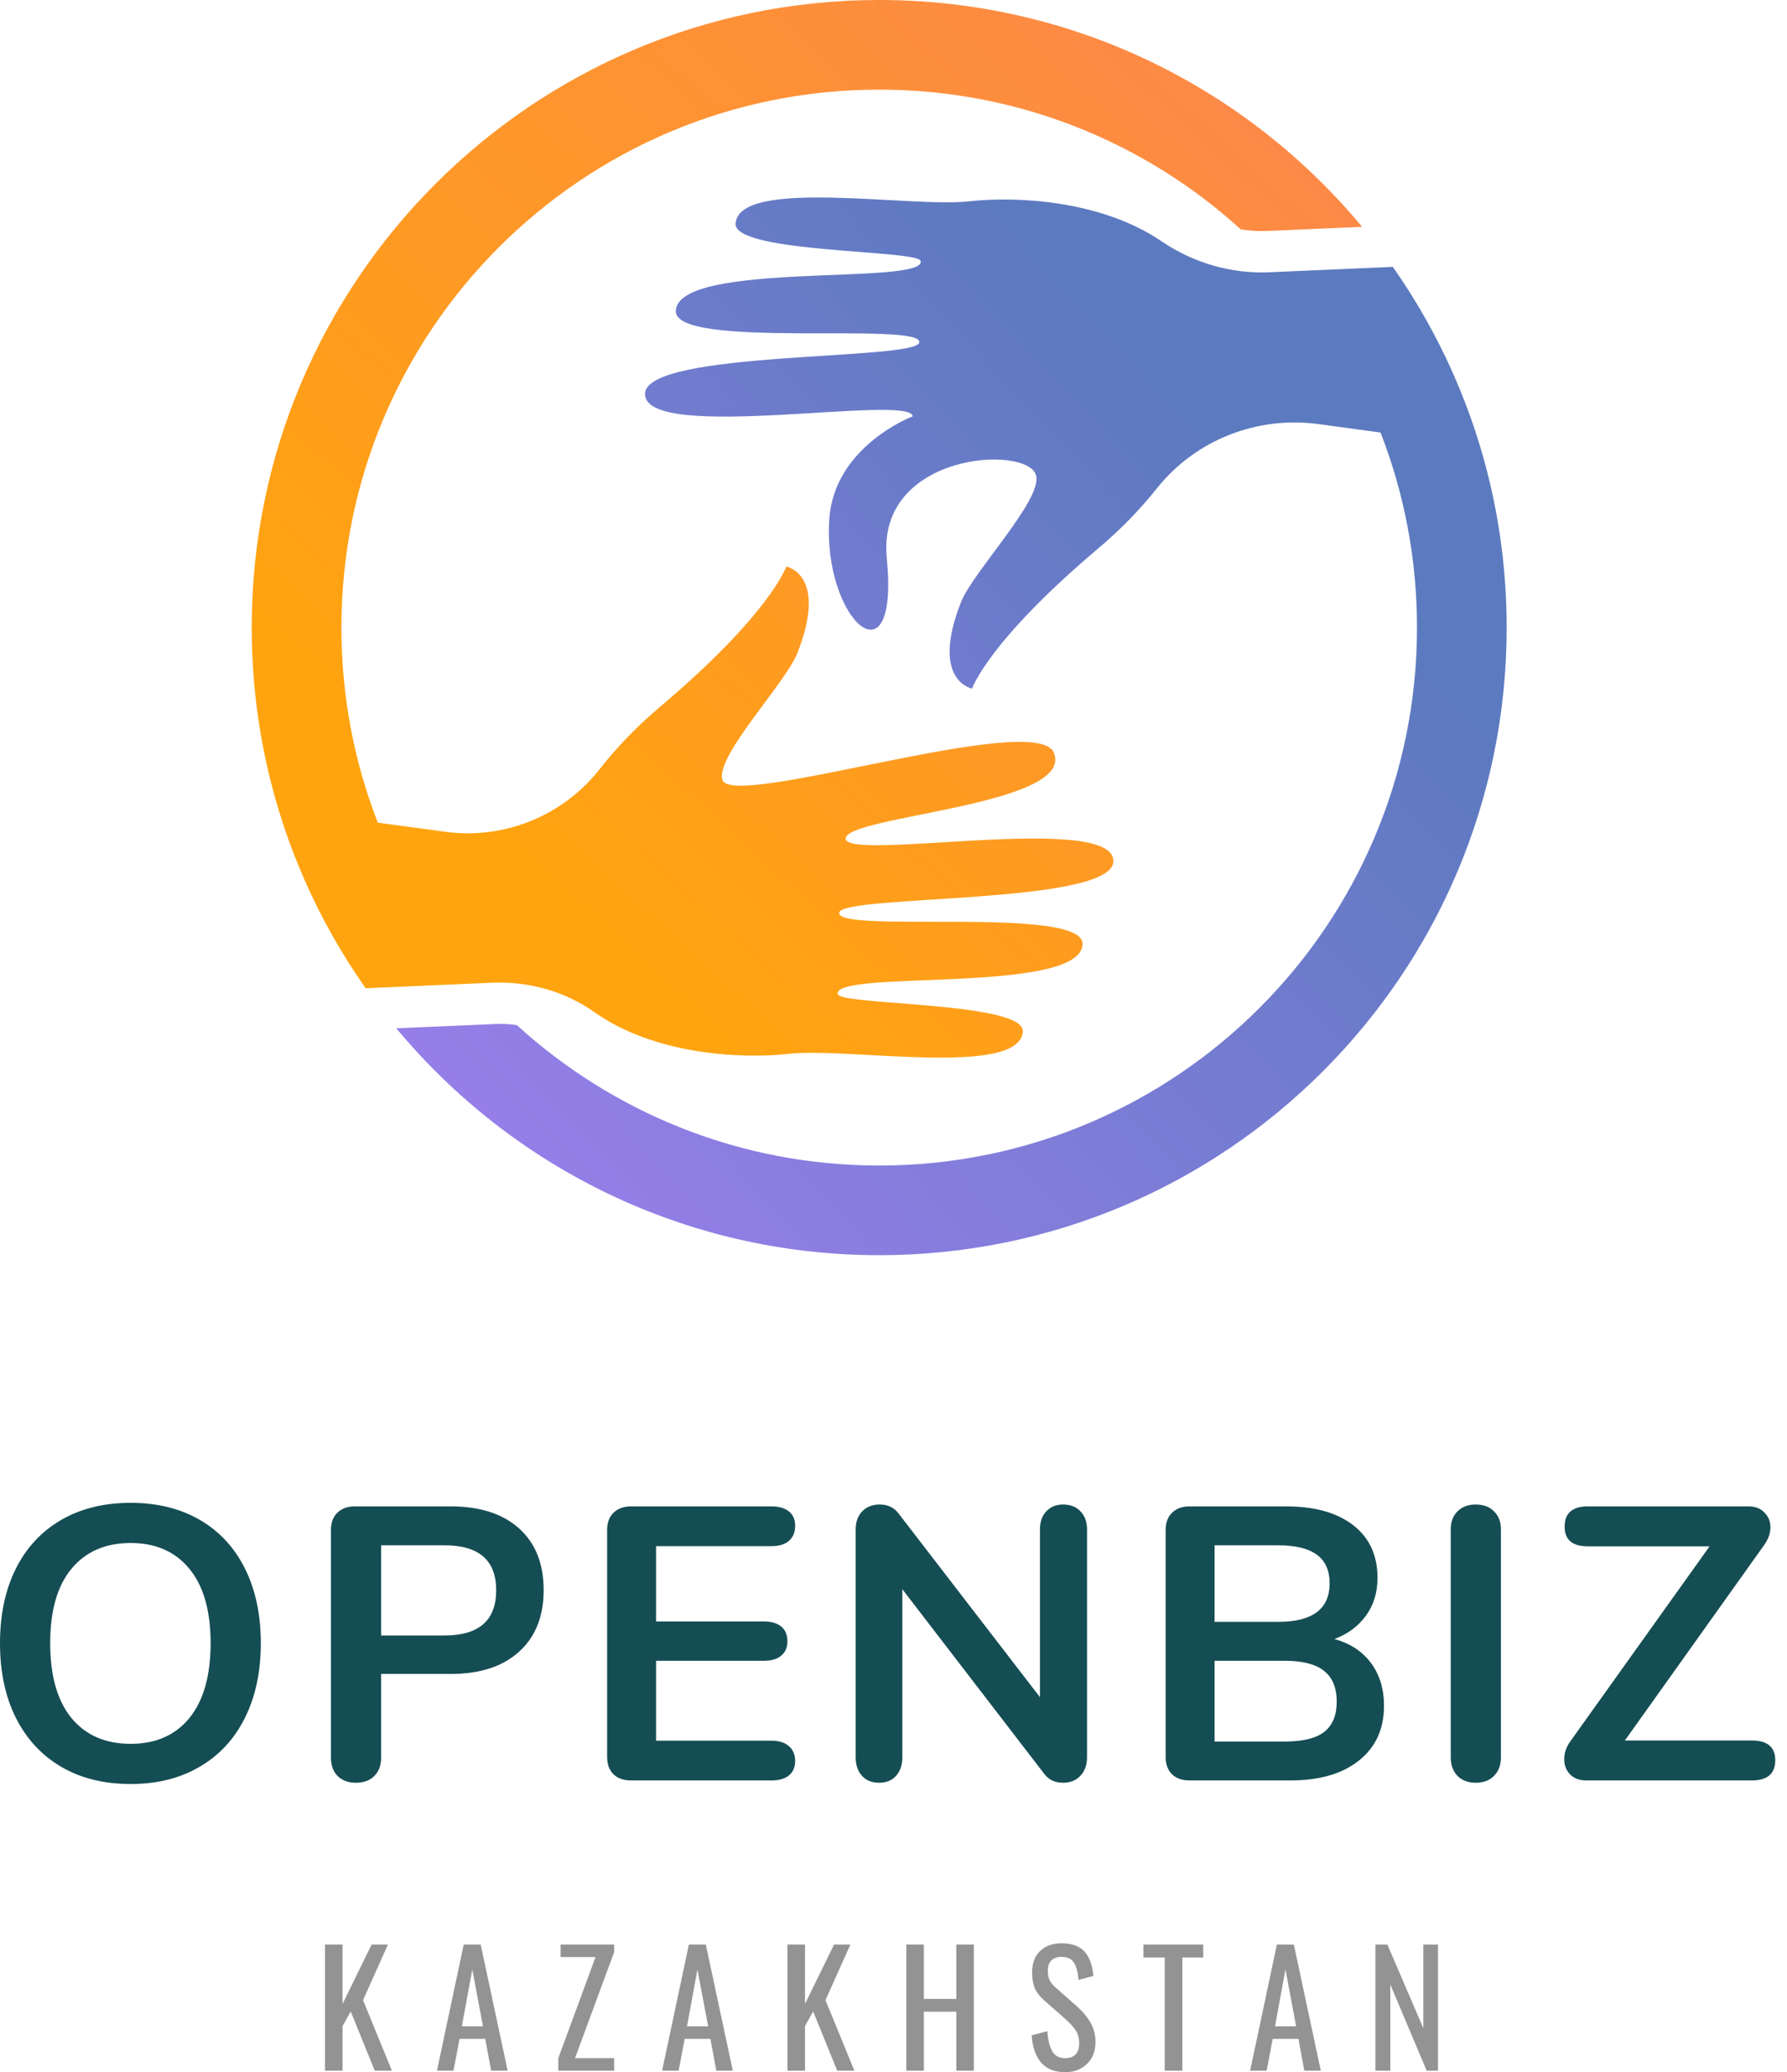
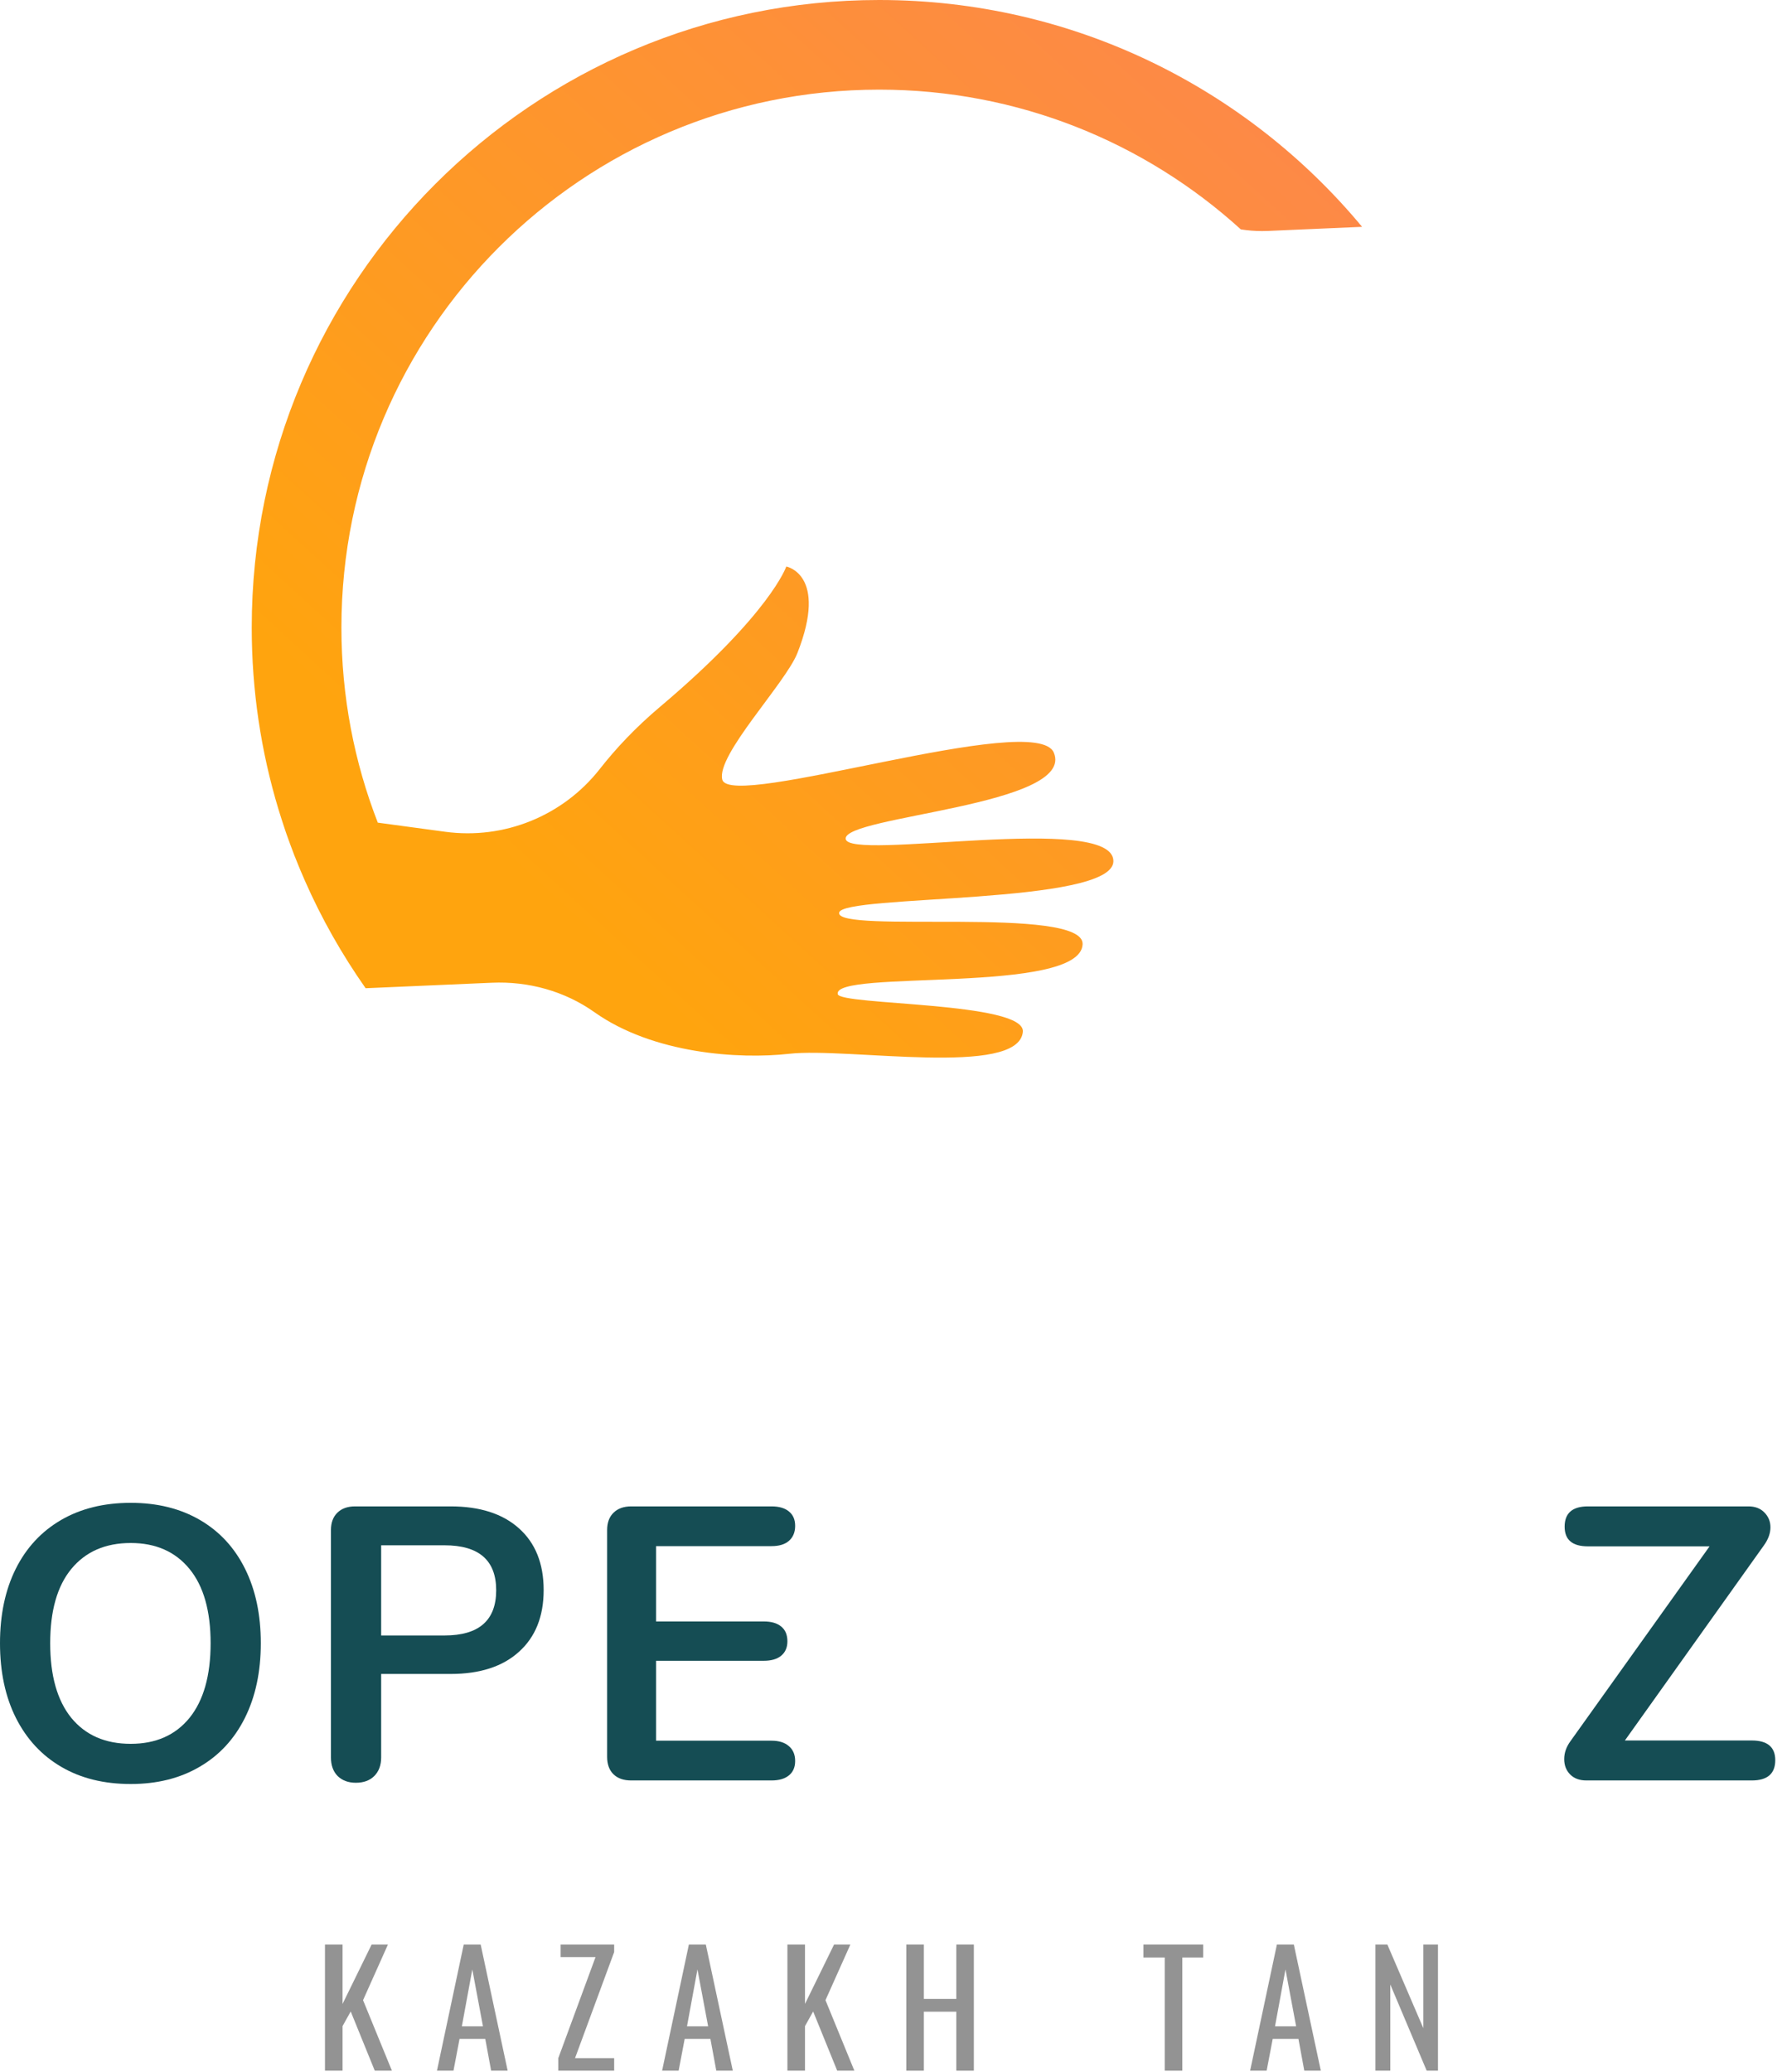
<svg xmlns="http://www.w3.org/2000/svg" width="113" height="131" viewBox="0 0 113 131" fill="none">
-   <path d="M93.587 28.197C93.501 27.913 93.408 27.625 93.316 27.337C93.293 27.264 93.266 27.192 93.243 27.119C93.167 26.897 93.094 26.679 93.018 26.464C92.992 26.392 92.965 26.322 92.942 26.249C92.86 26.018 92.774 25.79 92.684 25.558C92.668 25.509 92.648 25.459 92.628 25.41C92.522 25.132 92.413 24.857 92.301 24.583L92.297 24.58C91.173 21.845 89.751 19.263 88.072 16.872L81.102 17.176L80.285 17.213C77.852 17.319 75.454 16.621 73.441 15.249C69.734 12.719 64.434 12.376 61.267 12.729C57.58 13.143 46.778 11.228 46.513 14.118C46.338 16.023 58.066 15.781 58.218 16.499C58.552 18.082 42.866 16.452 42.734 19.653C42.631 22.126 58.387 20.294 58.129 21.653C57.907 22.814 40.786 22.126 40.786 24.907C40.786 28.012 57.593 24.87 57.715 26.319C57.715 26.319 52.756 28.194 52.442 32.809C52.005 39.204 56.879 43.512 56.075 35.279C55.421 28.594 65.013 28.091 65.519 30.062C65.915 31.606 61.524 36.145 60.767 38.07C58.81 43.046 61.468 43.532 61.468 43.532C61.468 43.532 62.467 40.556 69.473 34.648C70.951 33.401 72.165 32.118 73.16 30.868C75.603 27.803 79.501 26.282 83.387 26.811L87.298 27.344C88.789 31.166 89.603 35.325 89.603 39.673C89.603 58.457 74.376 73.684 55.596 73.684C46.768 73.684 38.73 70.318 32.682 64.806C32.325 64.756 31.958 64.73 31.584 64.73C31.462 64.73 31.34 64.733 31.218 64.74L30.206 64.786L25.061 65.007C32.338 73.769 43.316 79.351 55.596 79.351C77.508 79.351 95.273 61.585 95.273 39.673C95.273 35.683 94.685 31.831 93.587 28.197Z" fill="url(#paint0_linear_94_2)" />
  <path d="M55.596 0C33.684 0 15.918 17.762 15.918 39.674C15.918 43.665 16.507 47.517 17.605 51.151C17.674 51.379 17.747 51.607 17.82 51.838C17.843 51.908 17.866 51.977 17.889 52.047C17.942 52.212 17.995 52.374 18.051 52.539C18.078 52.612 18.101 52.685 18.127 52.758C18.197 52.953 18.266 53.151 18.339 53.346C18.349 53.376 18.359 53.406 18.372 53.435C18.451 53.654 18.534 53.869 18.616 54.084C18.65 54.163 18.679 54.242 18.712 54.318C18.769 54.464 18.828 54.609 18.888 54.755C18.921 54.837 18.954 54.92 18.99 55.003C19.06 55.168 19.129 55.333 19.202 55.495C19.225 55.548 19.245 55.605 19.271 55.657C20.329 58.065 21.625 60.346 23.12 62.475L30.09 62.171L31.102 62.128C33.41 62.026 35.704 62.654 37.589 63.99C41.299 66.618 46.711 66.979 49.922 66.618C53.612 66.205 64.414 68.119 64.679 65.23C64.854 63.325 53.126 63.566 52.974 62.849C52.64 61.268 68.326 62.898 68.458 59.694C68.56 57.221 52.802 59.053 53.063 57.694C53.285 56.537 70.405 57.221 70.405 54.441C70.405 51.336 53.599 54.48 53.476 53.029C53.354 51.577 68.041 50.939 66.639 47.583C65.508 44.868 46.179 51.257 45.673 49.286C45.276 47.745 49.667 43.202 50.425 41.281C52.382 36.301 49.72 35.815 49.72 35.815C49.72 35.815 48.722 38.791 41.719 44.7C40.184 45.996 38.935 47.328 37.923 48.621C35.595 51.584 31.875 53.092 28.139 52.582L23.89 52.007C22.402 48.185 21.589 44.025 21.589 39.674C21.589 20.893 36.815 5.667 55.596 5.667C64.401 5.667 72.422 9.013 78.463 14.502C78.903 14.572 79.349 14.608 79.799 14.608C79.925 14.608 80.047 14.605 80.173 14.601L80.986 14.565L86.131 14.34C78.853 5.578 67.876 0 55.596 0Z" fill="url(#paint1_linear_94_2)" />
  <path d="M20.55 122.931H21.661V126.687L23.5 122.931H24.531L22.957 126.449L24.782 130.906H23.698L22.177 127.163L21.661 128.089V130.906H20.55V122.931Z" fill="#939393" />
  <path d="M29.324 122.931H30.395L32.101 130.906H31.056L30.686 128.896H29.059L28.676 130.906H27.631L29.324 122.931ZM30.54 128.102L29.866 124.505L29.205 128.102H30.54Z" fill="#939393" />
  <path d="M35.304 130.113L37.658 123.725H35.45V122.931H38.836V123.407L36.362 130.113H38.836V130.906H35.304V130.113Z" fill="#939393" />
  <path d="M43.561 122.931H44.632L46.338 130.906H45.294L44.923 128.896H43.296L42.913 130.906H41.868L43.561 122.931ZM44.778 128.102L44.103 124.505L43.442 128.102H44.778Z" fill="#939393" />
  <path d="M49.792 122.931H50.903V126.687L52.742 122.931H53.773L52.199 126.449L54.025 130.906H52.94L51.419 127.163L50.903 128.089V130.906H49.792V122.931Z" fill="#939393" />
  <path d="M57.31 122.931H58.42V126.37H60.471V122.931H61.581V130.906H60.471V127.177H58.42V130.906H57.31V122.931Z" fill="#939393" />
-   <path d="M67.355 131C66.684 131 66.171 130.795 65.821 130.378C65.477 129.965 65.282 129.396 65.239 128.672L66.231 128.408C66.257 128.92 66.353 129.334 66.522 129.651C66.687 129.962 66.965 130.114 67.355 130.114C67.646 130.114 67.864 130.035 68.016 129.876C68.165 129.717 68.241 129.489 68.241 129.188C68.241 128.854 68.168 128.58 68.029 128.368C67.887 128.15 67.666 127.905 67.368 127.641L66.032 126.464C65.758 126.226 65.559 125.971 65.437 125.697C65.321 125.425 65.265 125.095 65.265 124.705C65.265 124.116 65.43 123.66 65.768 123.342C66.102 123.018 66.555 122.853 67.13 122.853C67.765 122.853 68.241 123.022 68.558 123.356C68.882 123.693 69.077 124.212 69.14 124.916L68.201 125.168C68.165 124.711 68.072 124.354 67.924 124.096C67.771 123.842 67.507 123.713 67.13 123.713C66.846 123.713 66.631 123.789 66.482 123.938C66.33 124.09 66.257 124.305 66.257 124.586C66.257 124.824 66.297 125.029 66.376 125.194C66.455 125.353 66.588 125.511 66.773 125.67L68.122 126.86C68.472 127.171 68.75 127.505 68.955 127.866C69.167 128.229 69.272 128.639 69.272 129.096C69.272 129.678 69.091 130.14 68.73 130.484C68.376 130.828 67.917 131 67.355 131Z" fill="#939393" />
  <path d="M73.651 123.751H72.302V122.931H76.084V123.751H74.762V130.906H73.651V123.751Z" fill="#939393" />
  <path d="M80.744 122.931H81.815L83.521 130.906H82.476L82.106 128.896H80.479L80.096 130.906H79.051L80.744 122.931ZM81.96 128.102L81.286 124.505L80.625 128.102H81.96Z" fill="#939393" />
  <path d="M86.975 122.931H87.729L90.004 128.221V122.931H90.93V130.906H90.216L87.914 125.457V130.906H86.975V122.931Z" fill="#939393" />
  <path d="M8.266 112.783C6.573 112.783 5.108 112.422 3.875 111.698C2.639 110.977 1.683 109.946 1.005 108.603C0.334 107.264 0 105.69 0 103.882C0 102.083 0.331 100.519 0.992 99.187C1.66 97.848 2.619 96.816 3.862 96.092C5.105 95.371 6.573 95.007 8.266 95.007C9.949 95.007 11.407 95.371 12.644 96.092C13.887 96.816 14.839 97.848 15.501 99.187C16.162 100.519 16.492 102.083 16.492 103.882C16.492 105.69 16.155 107.264 15.487 108.603C14.816 109.946 13.861 110.977 12.617 111.698C11.381 112.422 9.933 112.783 8.266 112.783ZM8.266 110.243C9.853 110.243 11.09 109.698 11.983 108.603C12.872 107.502 13.318 105.929 13.318 103.882C13.318 101.838 12.872 100.271 11.983 99.187C11.09 98.096 9.853 97.547 8.266 97.547C6.659 97.547 5.409 98.096 4.51 99.187C3.617 100.271 3.174 101.838 3.174 103.882C3.174 105.929 3.617 107.502 4.51 108.603C5.409 109.698 6.659 110.243 8.266 110.243Z" fill="#154D54" />
  <path d="M22.501 112.704C22.025 112.704 21.642 112.561 21.351 112.28C21.066 111.989 20.927 111.599 20.927 111.103V96.727C20.927 96.261 21.063 95.894 21.337 95.629C21.608 95.365 21.979 95.232 22.448 95.232H28.492C30.344 95.232 31.786 95.695 32.817 96.621C33.856 97.547 34.378 98.85 34.378 100.523C34.378 102.189 33.856 103.492 32.817 104.424C31.786 105.36 30.344 105.826 28.492 105.826H24.102V111.103C24.102 111.599 23.956 111.989 23.665 112.28C23.381 112.561 22.994 112.704 22.501 112.704ZM28.109 103.393C30.285 103.393 31.376 102.44 31.376 100.536C31.376 98.641 30.285 97.692 28.109 97.692H24.102V103.393H28.109Z" fill="#154D54" />
  <path d="M39.911 112.558C39.442 112.558 39.072 112.433 38.8 112.175C38.526 111.91 38.391 111.54 38.391 111.064V96.727C38.391 96.261 38.526 95.894 38.8 95.629C39.072 95.365 39.442 95.232 39.911 95.232H48.786C49.262 95.232 49.626 95.338 49.884 95.55C50.148 95.761 50.281 96.066 50.281 96.462C50.281 96.869 50.148 97.186 49.884 97.415C49.626 97.636 49.262 97.745 48.786 97.745H41.485V102.507H48.297C48.773 102.507 49.136 102.612 49.394 102.824C49.659 103.036 49.791 103.35 49.791 103.763C49.791 104.153 49.659 104.457 49.394 104.676C49.136 104.887 48.773 104.993 48.297 104.993H41.485V110.045H48.786C49.262 110.045 49.626 110.161 49.884 110.389C50.148 110.611 50.281 110.925 50.281 111.328C50.281 111.725 50.148 112.029 49.884 112.241C49.626 112.452 49.262 112.558 48.786 112.558H39.911Z" fill="#154D54" />
-   <path d="M67.229 95.113C67.685 95.113 68.052 95.258 68.327 95.549C68.598 95.834 68.737 96.21 68.737 96.687V111.103C68.737 111.579 68.595 111.969 68.314 112.267C68.039 112.558 67.679 112.703 67.229 112.703C66.707 112.703 66.307 112.515 66.026 112.134L57.059 100.469V111.103C57.059 111.579 56.926 111.969 56.662 112.267C56.404 112.558 56.047 112.703 55.59 112.703C55.131 112.703 54.77 112.558 54.506 112.267C54.241 111.969 54.109 111.579 54.109 111.103V96.687C54.109 96.21 54.245 95.834 54.519 95.549C54.8 95.258 55.17 95.113 55.63 95.113C56.139 95.113 56.536 95.305 56.82 95.681L65.761 107.294V96.687C65.761 96.21 65.893 95.834 66.158 95.549C66.429 95.258 66.786 95.113 67.229 95.113Z" fill="#154D54" />
-   <path d="M84.382 103.618C85.377 103.892 86.148 104.398 86.697 105.139C87.242 105.873 87.516 106.772 87.516 107.837C87.516 109.311 86.987 110.465 85.929 111.302C84.878 112.142 83.43 112.558 81.578 112.558H75.23C74.76 112.558 74.39 112.433 74.119 112.175C73.844 111.91 73.709 111.54 73.709 111.064V96.727C73.709 96.261 73.844 95.894 74.119 95.629C74.39 95.365 74.76 95.232 75.23 95.232H81.327C83.132 95.232 84.547 95.629 85.572 96.423C86.594 97.216 87.106 98.327 87.106 99.756C87.106 100.675 86.862 101.468 86.379 102.136C85.893 102.807 85.228 103.3 84.382 103.618ZM76.804 102.533H80.811C82.987 102.533 84.078 101.723 84.078 100.1C84.078 99.279 83.807 98.678 83.271 98.288C82.732 97.891 81.912 97.692 80.811 97.692H76.804V102.533ZM81.234 110.098C82.378 110.098 83.212 109.897 83.734 109.49C84.263 109.077 84.527 108.438 84.527 107.572C84.527 106.699 84.256 106.051 83.721 105.628C83.192 105.205 82.362 104.993 81.234 104.993H76.804V110.098H81.234Z" fill="#154D54" />
-   <path d="M93.311 112.703C92.835 112.703 92.451 112.558 92.16 112.267C91.876 111.969 91.737 111.579 91.737 111.103V96.687C91.737 96.21 91.876 95.834 92.16 95.549C92.451 95.258 92.835 95.113 93.311 95.113C93.803 95.113 94.19 95.258 94.475 95.549C94.766 95.834 94.911 96.21 94.911 96.687V111.103C94.911 111.579 94.766 111.969 94.475 112.267C94.19 112.558 93.803 112.703 93.311 112.703Z" fill="#154D54" />
  <path d="M110.776 110.032C111.761 110.032 112.257 110.449 112.257 111.275C112.257 112.132 111.761 112.558 110.776 112.558H100.314C99.881 112.558 99.537 112.433 99.283 112.175C99.035 111.92 98.912 111.599 98.912 111.209C98.912 110.812 99.044 110.435 99.309 110.072L108.104 97.758H100.407C99.428 97.758 98.939 97.345 98.939 96.515C98.939 95.662 99.428 95.232 100.407 95.232H110.564C110.987 95.232 111.321 95.361 111.569 95.616C111.824 95.874 111.953 96.185 111.953 96.555C111.953 96.935 111.814 97.316 111.543 97.692L102.748 110.032H110.776Z" fill="#154D54" />
  <defs>
    <linearGradient id="paint0_linear_94_2" x1="70.149" y1="20.314" x2="16.823" y2="70.466" gradientUnits="userSpaceOnUse">
      <stop stop-color="#5C7ABF" />
      <stop offset="1" stop-color="#9E7FEE" />
    </linearGradient>
    <linearGradient id="paint1_linear_94_2" x1="36.82" y1="59.04" x2="83.798" y2="7.618" gradientUnits="userSpaceOnUse">
      <stop stop-color="#FFA40E" />
      <stop offset="1" stop-color="#FD8849" />
    </linearGradient>
  </defs>
</svg>